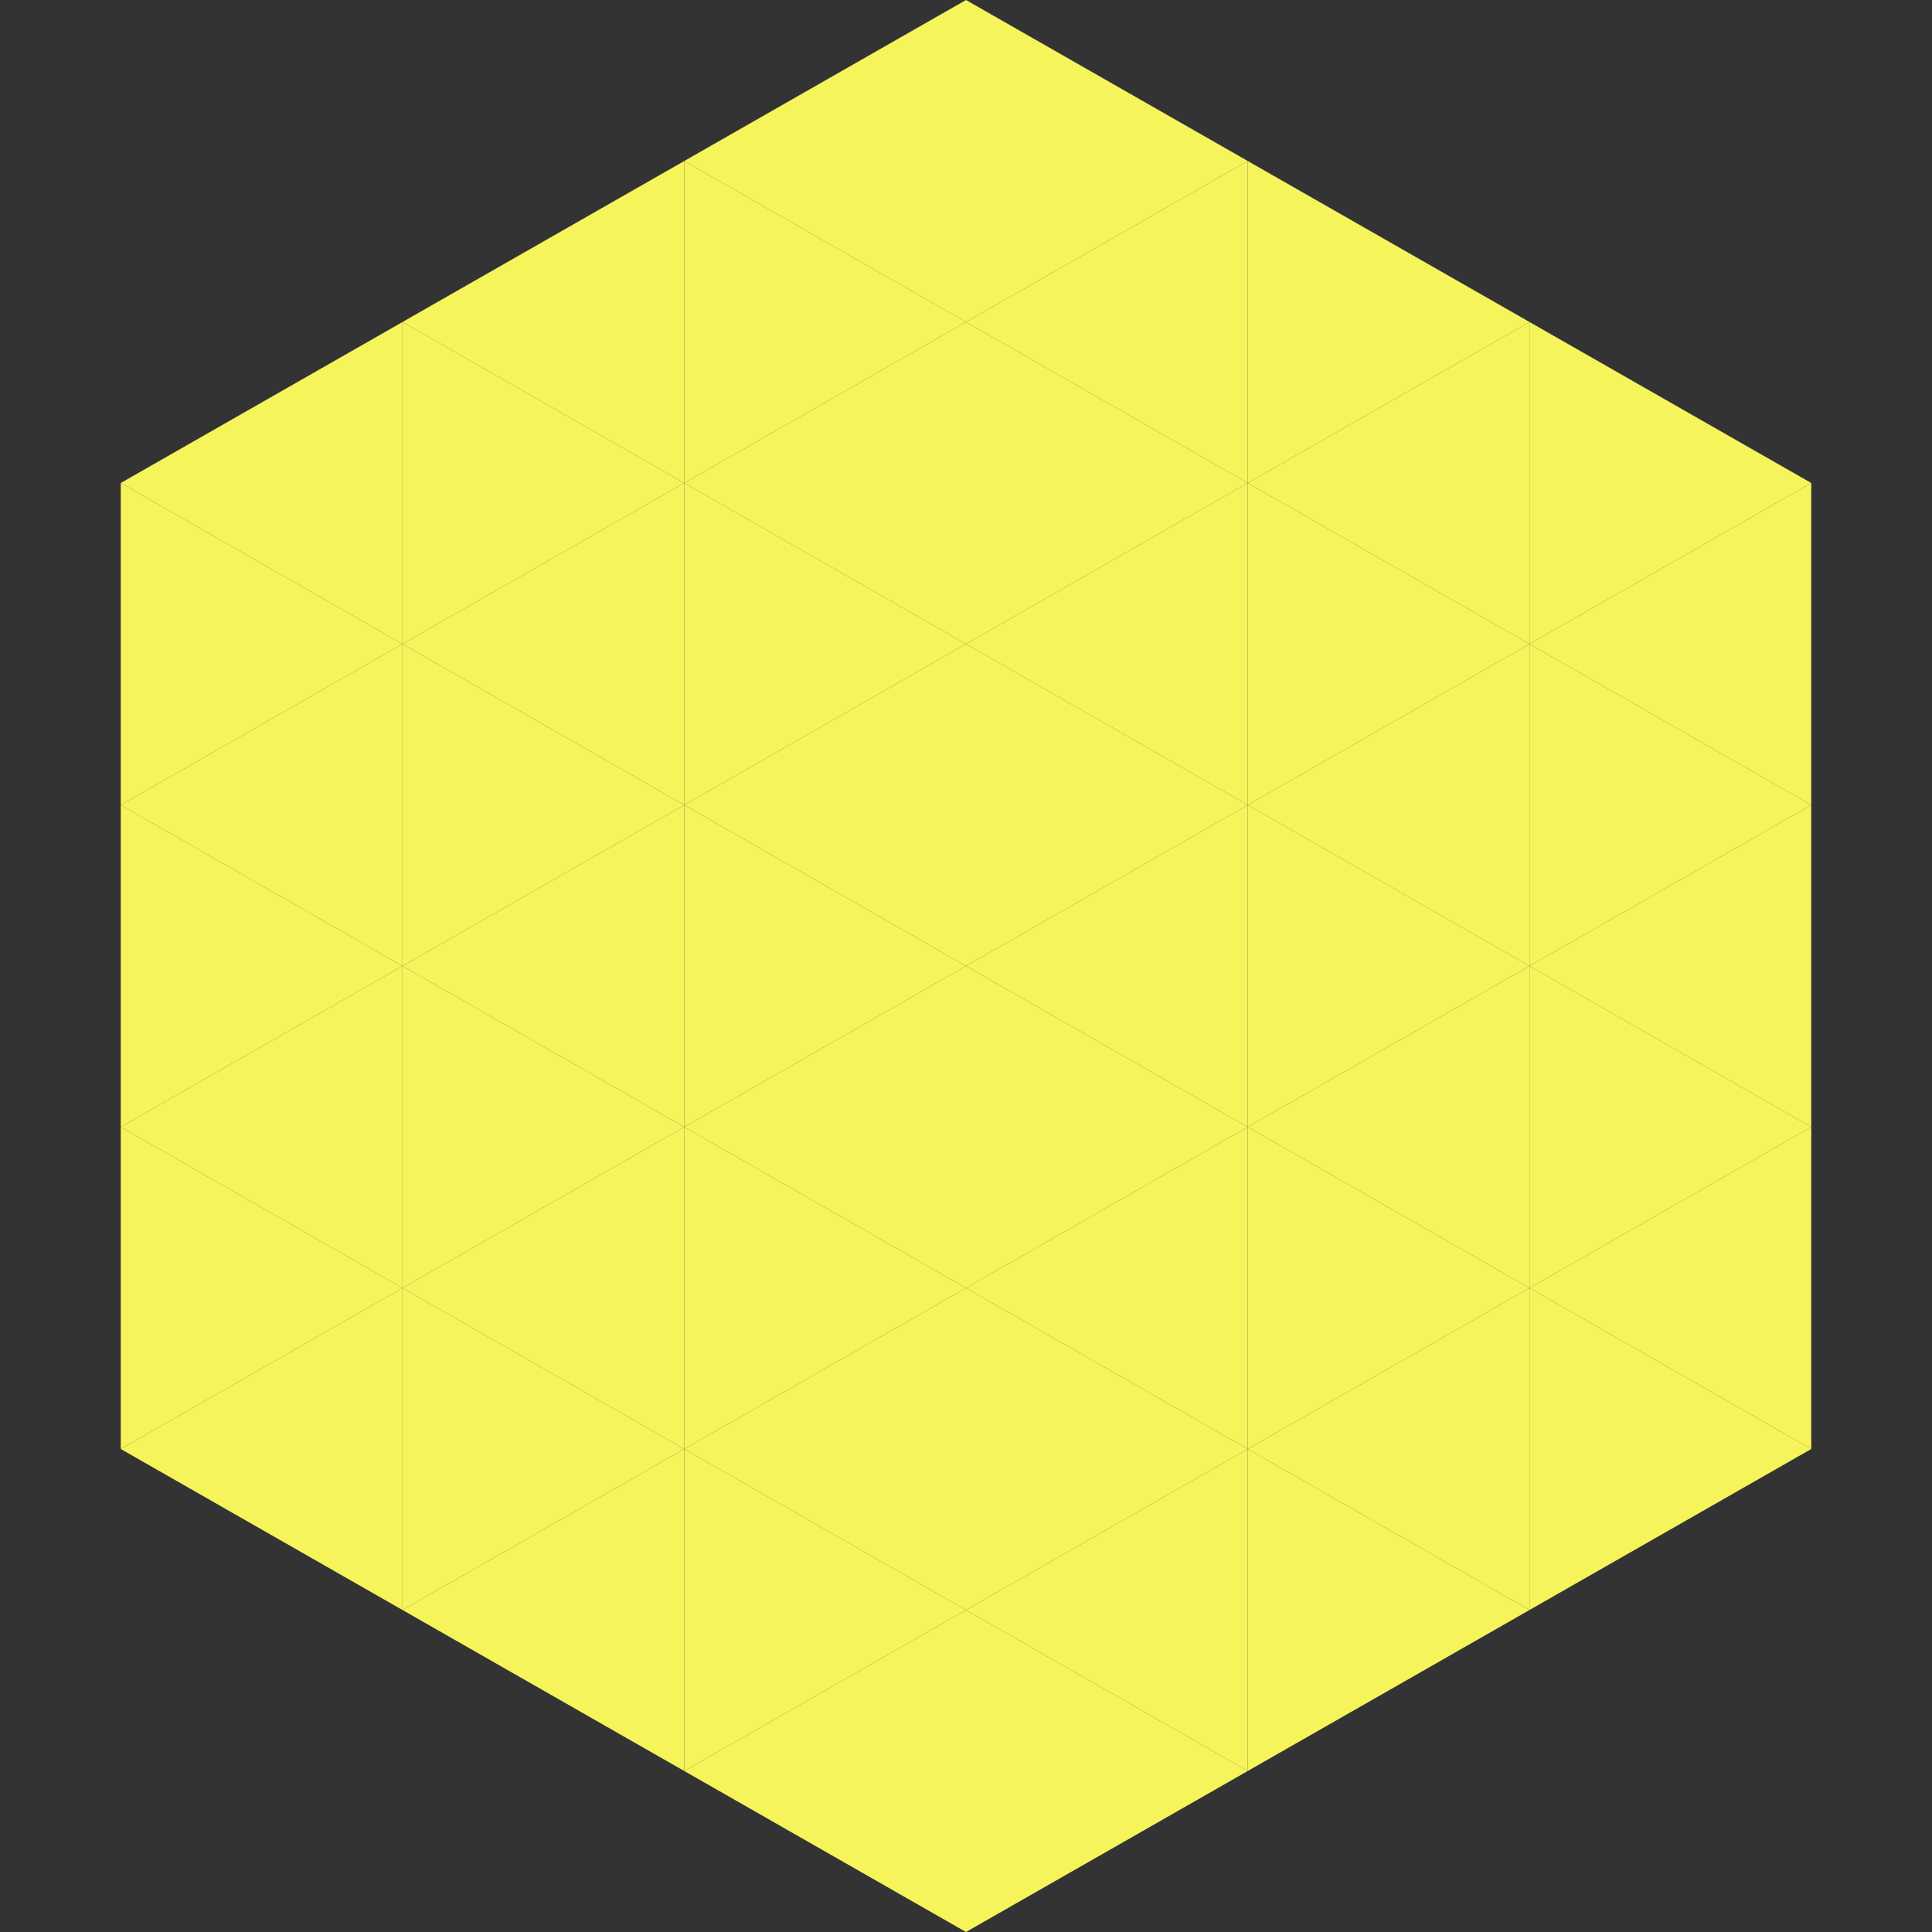
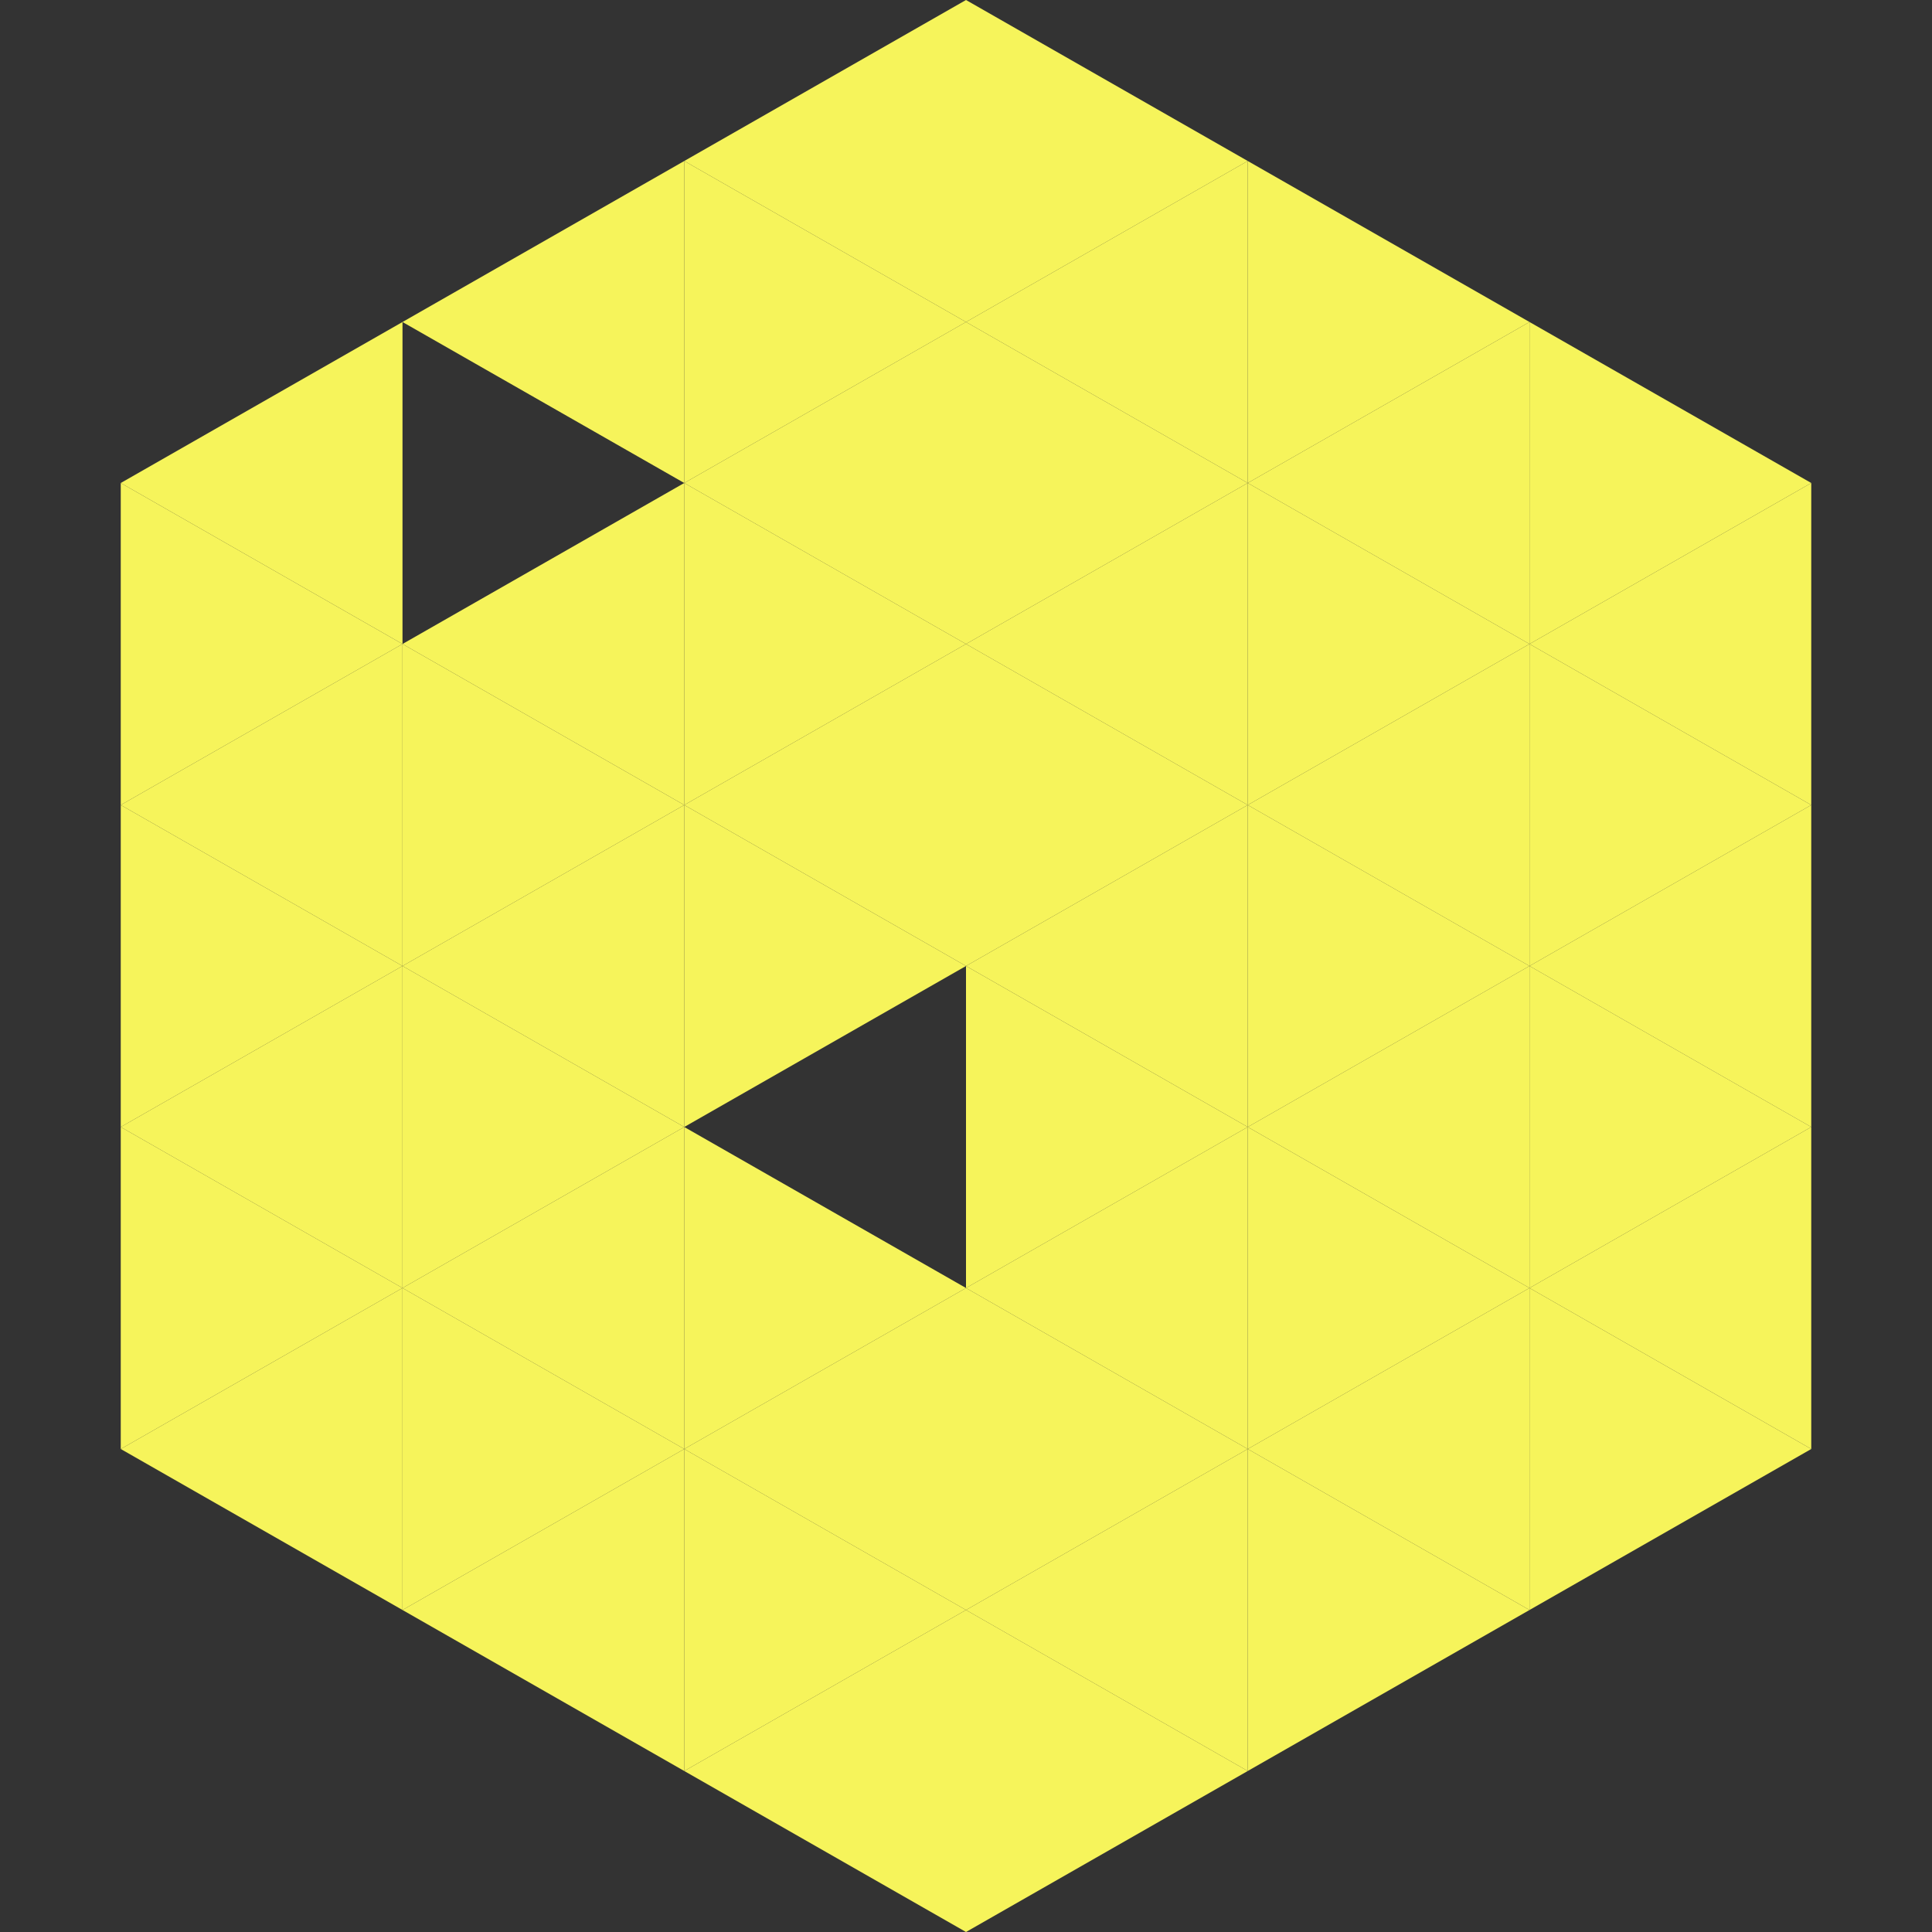
<svg xmlns="http://www.w3.org/2000/svg" width="240" height="240">
  <rect width="100%" height="100%" fill="#333333" stroke="none" />
  <polygon points="50,40 15,60 50,80" style="fill:rgb(246,244,91)" />
  <polygon points="190,40 225,60 190,80" style="fill:rgb(246,244,91)" />
  <polygon points="15,60 50,80 15,100" style="fill:rgb(246,244,91)" />
  <polygon points="225,60 190,80 225,100" style="fill:rgb(246,244,91)" />
  <polygon points="50,80 15,100 50,120" style="fill:rgb(246,244,91)" />
  <polygon points="190,80 225,100 190,120" style="fill:rgb(246,244,91)" />
  <polygon points="15,100 50,120 15,140" style="fill:rgb(246,244,91)" />
  <polygon points="225,100 190,120 225,140" style="fill:rgb(246,244,91)" />
  <polygon points="50,120 15,140 50,160" style="fill:rgb(246,244,91)" />
  <polygon points="190,120 225,140 190,160" style="fill:rgb(246,244,91)" />
  <polygon points="15,140 50,160 15,180" style="fill:rgb(246,244,91)" />
  <polygon points="225,140 190,160 225,180" style="fill:rgb(246,244,91)" />
  <polygon points="50,160 15,180 50,200" style="fill:rgb(246,244,91)" />
  <polygon points="190,160 225,180 190,200" style="fill:rgb(246,244,91)" />
  <polygon points="15,180 50,200 15,220" style="fill:rgb(255,255,255); fill-opacity:0" />
  <polygon points="225,180 190,200 225,220" style="fill:rgb(255,255,255); fill-opacity:0" />
  <polygon points="50,0 85,20 50,40" style="fill:rgb(255,255,255); fill-opacity:0" />
  <polygon points="190,0 155,20 190,40" style="fill:rgb(255,255,255); fill-opacity:0" />
  <polygon points="85,20 50,40 85,60" style="fill:rgb(246,244,91)" />
  <polygon points="155,20 190,40 155,60" style="fill:rgb(246,244,91)" />
-   <polygon points="50,40 85,60 50,80" style="fill:rgb(246,244,91)" />
  <polygon points="190,40 155,60 190,80" style="fill:rgb(246,244,91)" />
  <polygon points="85,60 50,80 85,100" style="fill:rgb(246,244,91)" />
  <polygon points="155,60 190,80 155,100" style="fill:rgb(246,244,91)" />
  <polygon points="50,80 85,100 50,120" style="fill:rgb(246,244,91)" />
  <polygon points="190,80 155,100 190,120" style="fill:rgb(246,244,91)" />
  <polygon points="85,100 50,120 85,140" style="fill:rgb(246,244,91)" />
  <polygon points="155,100 190,120 155,140" style="fill:rgb(246,244,91)" />
  <polygon points="50,120 85,140 50,160" style="fill:rgb(246,244,91)" />
  <polygon points="190,120 155,140 190,160" style="fill:rgb(246,244,91)" />
  <polygon points="85,140 50,160 85,180" style="fill:rgb(246,244,91)" />
  <polygon points="155,140 190,160 155,180" style="fill:rgb(246,244,91)" />
  <polygon points="50,160 85,180 50,200" style="fill:rgb(246,244,91)" />
  <polygon points="190,160 155,180 190,200" style="fill:rgb(246,244,91)" />
  <polygon points="85,180 50,200 85,220" style="fill:rgb(246,244,91)" />
  <polygon points="155,180 190,200 155,220" style="fill:rgb(246,244,91)" />
  <polygon points="120,0 85,20 120,40" style="fill:rgb(246,244,91)" />
  <polygon points="120,0 155,20 120,40" style="fill:rgb(246,244,91)" />
  <polygon points="85,20 120,40 85,60" style="fill:rgb(246,244,91)" />
  <polygon points="155,20 120,40 155,60" style="fill:rgb(246,244,91)" />
  <polygon points="120,40 85,60 120,80" style="fill:rgb(246,244,91)" />
  <polygon points="120,40 155,60 120,80" style="fill:rgb(246,244,91)" />
  <polygon points="85,60 120,80 85,100" style="fill:rgb(246,244,91)" />
  <polygon points="155,60 120,80 155,100" style="fill:rgb(246,244,91)" />
  <polygon points="120,80 85,100 120,120" style="fill:rgb(246,244,91)" />
  <polygon points="120,80 155,100 120,120" style="fill:rgb(246,244,91)" />
  <polygon points="85,100 120,120 85,140" style="fill:rgb(246,244,91)" />
  <polygon points="155,100 120,120 155,140" style="fill:rgb(246,244,91)" />
-   <polygon points="120,120 85,140 120,160" style="fill:rgb(246,244,91)" />
  <polygon points="120,120 155,140 120,160" style="fill:rgb(246,244,91)" />
  <polygon points="85,140 120,160 85,180" style="fill:rgb(246,244,91)" />
  <polygon points="155,140 120,160 155,180" style="fill:rgb(246,244,91)" />
  <polygon points="120,160 85,180 120,200" style="fill:rgb(246,244,91)" />
  <polygon points="120,160 155,180 120,200" style="fill:rgb(246,244,91)" />
  <polygon points="85,180 120,200 85,220" style="fill:rgb(246,244,91)" />
  <polygon points="155,180 120,200 155,220" style="fill:rgb(246,244,91)" />
  <polygon points="120,200 85,220 120,240" style="fill:rgb(246,244,91)" />
  <polygon points="120,200 155,220 120,240" style="fill:rgb(246,244,91)" />
  <polygon points="85,220 120,240 85,260" style="fill:rgb(255,255,255); fill-opacity:0" />
  <polygon points="155,220 120,240 155,260" style="fill:rgb(255,255,255); fill-opacity:0" />
</svg>